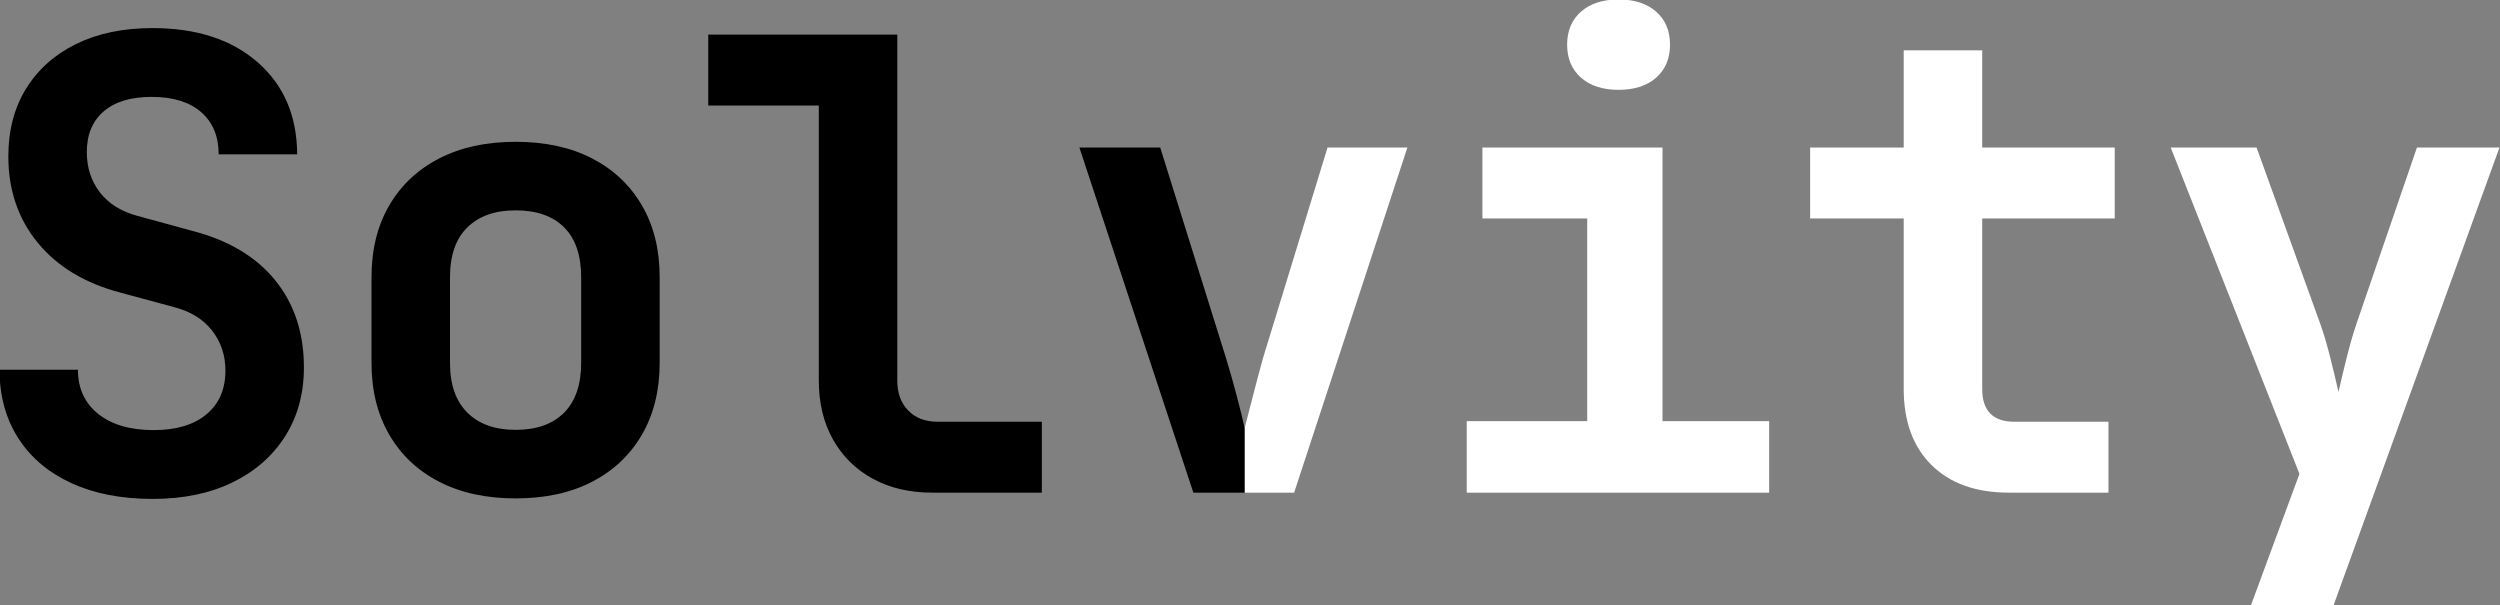
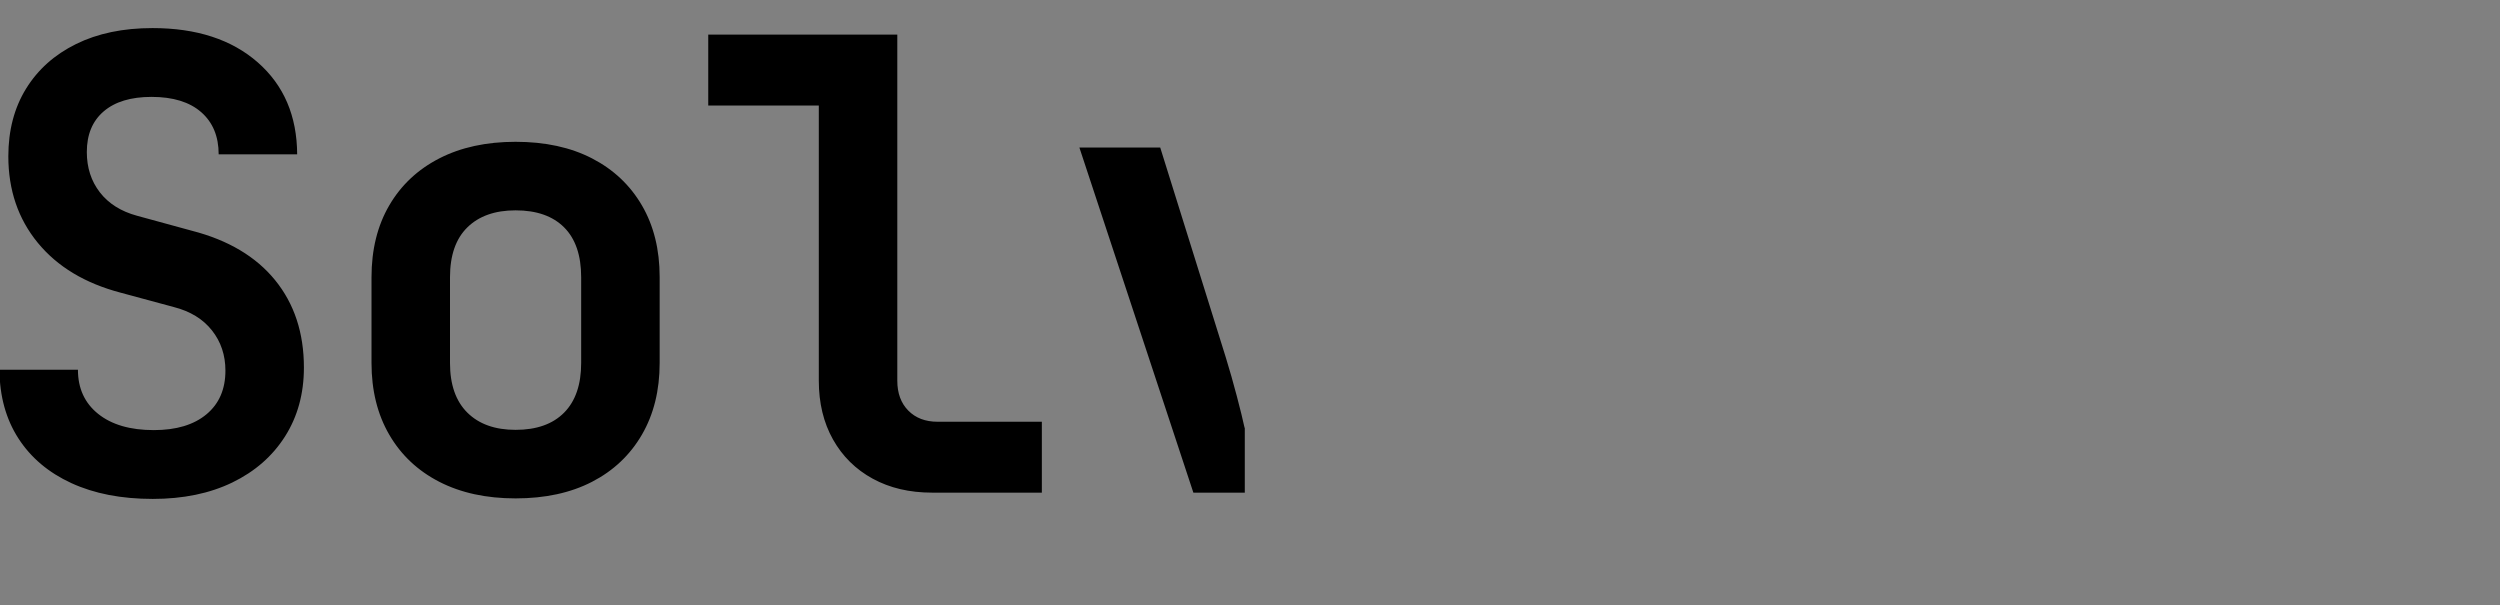
<svg xmlns="http://www.w3.org/2000/svg" viewBox="0 0 1920 465">
  <rect x="0" y="0" width="1920" height="465" fill="#808080" stroke="none" />
  <path id="Solvity" fill="#000000" fill-rule="evenodd" stroke="none" d="M 956 378.348 L 916.505 378.348 L 828.972 113.324 L 891.057 113.324 L 941.389 274.416 C 944.36 284.079 947.198 294.043 949.9 304.311 C 952.603 314.578 954.597 322.723 955.882 328.746 C 955.921 328.6 955.961 328.453 956 328.305 L 956 378.348 Z M 54.82 371.037 C 72.398 379.123 93.221 383.167 117.289 383.167 C 140.695 383.167 161.072 378.963 178.422 370.555 C 195.771 362.148 209.272 350.341 218.924 335.135 C 228.577 319.928 233.403 302.312 233.403 282.284 C 233.403 255.691 226.038 233.326 211.309 215.189 C 196.579 197.051 175.236 184.383 147.278 177.185 L 105.288 165.711 C 92.9 162.338 83.368 156.339 76.692 147.713 C 70.016 139.087 66.678 128.766 66.678 116.749 C 66.678 103.322 71.006 92.91 79.662 85.511 C 88.318 78.112 100.552 74.413 116.363 74.413 C 132.872 74.413 145.595 78.326 154.532 86.151 C 163.469 93.976 167.937 104.775 167.937 118.549 L 228.223 118.549 C 228.087 89.019 218 65.474 197.96 47.911 C 177.92 30.348 150.975 21.566 117.123 21.566 C 94.551 21.566 74.992 25.643 58.445 33.797 C 41.899 41.951 29.088 53.391 20.013 68.115 C 10.938 82.84 6.4 100.15 6.4 120.047 C 6.4 145.937 13.938 168.073 29.014 186.454 C 44.09 204.835 65.366 217.627 92.842 224.83 L 133.499 235.815 C 146.133 239.052 155.896 245.031 162.787 253.753 C 169.679 262.474 173.125 272.775 173.125 284.656 C 173.125 298.941 168.267 310.123 158.552 318.202 C 148.837 326.28 135.367 330.32 118.14 330.32 C 100 330.32 85.751 326.168 75.393 317.863 C 65.036 309.558 59.857 298.263 59.857 283.978 L -0.421 283.978 C -0.285 304.267 4.561 321.827 14.118 336.659 C 23.675 351.492 37.242 362.951 54.82 371.037 Z M 337.372 370.017 C 353.918 378.517 373.45 382.768 395.967 382.768 C 418.675 382.768 438.254 378.517 454.705 370.017 C 471.156 361.517 483.921 349.449 492.998 333.813 C 502.076 318.178 506.615 299.825 506.615 278.753 L 506.615 212.715 C 506.615 191.649 502.076 173.331 492.998 157.76 C 483.921 142.19 471.156 130.155 454.705 121.654 C 438.254 113.154 418.675 108.904 395.967 108.904 C 373.45 108.904 353.918 113.154 337.372 121.654 C 320.825 130.155 308.013 142.19 298.936 157.76 C 289.858 173.331 285.319 191.716 285.319 212.919 L 285.319 278.753 C 285.319 299.825 289.858 318.178 298.936 333.813 C 308.013 349.449 320.825 361.517 337.372 370.017 Z M 670.259 367.642 C 683.327 374.779 698.512 378.348 715.814 378.348 L 800.14 378.348 L 800.14 323.898 L 720.038 323.898 C 710.696 323.898 703.21 321.047 697.578 315.344 C 691.946 309.642 689.131 301.988 689.131 292.381 L 689.131 26.588 L 543.932 26.588 L 543.932 81.039 L 628.845 81.039 L 628.845 292.381 C 628.845 309.547 632.48 324.598 639.751 337.533 C 647.022 350.468 657.191 360.504 670.259 367.642 Z M 433.251 316.899 C 424.527 325.716 412.099 330.124 395.967 330.124 C 380.156 330.124 367.808 325.716 358.924 316.899 C 350.039 308.083 345.597 295.367 345.597 278.753 L 345.597 212.919 C 345.597 196.113 350.039 183.35 358.924 174.629 C 367.808 165.908 380.156 161.548 395.967 161.548 C 412.099 161.548 424.527 165.908 433.251 174.629 C 441.975 183.35 446.337 196.113 446.337 212.919 L 446.337 278.753 C 446.337 295.367 441.975 308.083 433.251 316.899 Z" />
-   <path id="Solvity-copy" fill="#ffffff" fill-rule="evenodd" stroke="none" d="M 956 328.305 L 956 378.348 L 993.897 378.348 L 1080.865 113.324 L 1019.541 113.324 L 970.09 274.702 C 967.445 284.174 964.817 294.043 962.207 304.311 C 959.66 314.329 957.591 322.327 956 328.305 Z M 1765.978 363.937 L 1728.641 465.083 L 1792.096 465.083 L 1919.579 113.324 L 1856.207 113.324 L 1809.654 248.968 C 1807.165 256.306 1804.627 265.16 1802.042 275.531 C 1799.457 285.901 1797.429 294.406 1795.959 301.047 C 1794.483 294.406 1792.453 285.901 1789.868 275.531 C 1787.283 265.16 1784.678 256.306 1782.053 248.968 L 1733.061 113.324 L 1667.113 113.324 L 1765.978 363.937 Z M 1126.457 323.416 L 1126.457 378.348 L 1358.715 378.348 L 1358.715 323.416 L 1276.798 323.416 L 1276.798 113.324 L 1138.504 113.324 L 1138.504 167.774 L 1218.975 167.774 L 1218.975 323.416 L 1126.457 323.416 Z M 1483.475 357.218 C 1497.761 371.305 1517.529 378.348 1542.782 378.348 L 1619.293 378.348 L 1619.293 323.898 L 1547.014 323.898 C 1530.555 323.898 1522.326 315.47 1522.326 298.615 L 1522.326 167.774 L 1624.112 167.774 L 1624.112 113.324 L 1522.326 113.324 L 1522.326 38.635 L 1462.047 38.635 L 1462.047 113.324 L 1390.175 113.324 L 1390.175 167.774 L 1462.047 167.774 L 1462.047 298.615 C 1462.047 323.596 1469.19 343.13 1483.475 357.218 Z M 1214.156 59.596 C 1221.224 65.86 1230.861 68.992 1243.068 68.992 C 1255.275 68.992 1264.912 65.86 1271.98 59.596 C 1279.047 53.332 1282.581 44.899 1282.581 34.298 C 1282.581 23.697 1279.047 15.265 1271.98 9 C 1264.912 2.736 1255.275 -0.396 1243.068 -0.396 C 1230.861 -0.396 1221.224 2.736 1214.156 9 C 1207.089 15.265 1203.555 23.697 1203.555 34.298 C 1203.555 44.899 1207.089 53.332 1214.156 59.596 Z" />
</svg>